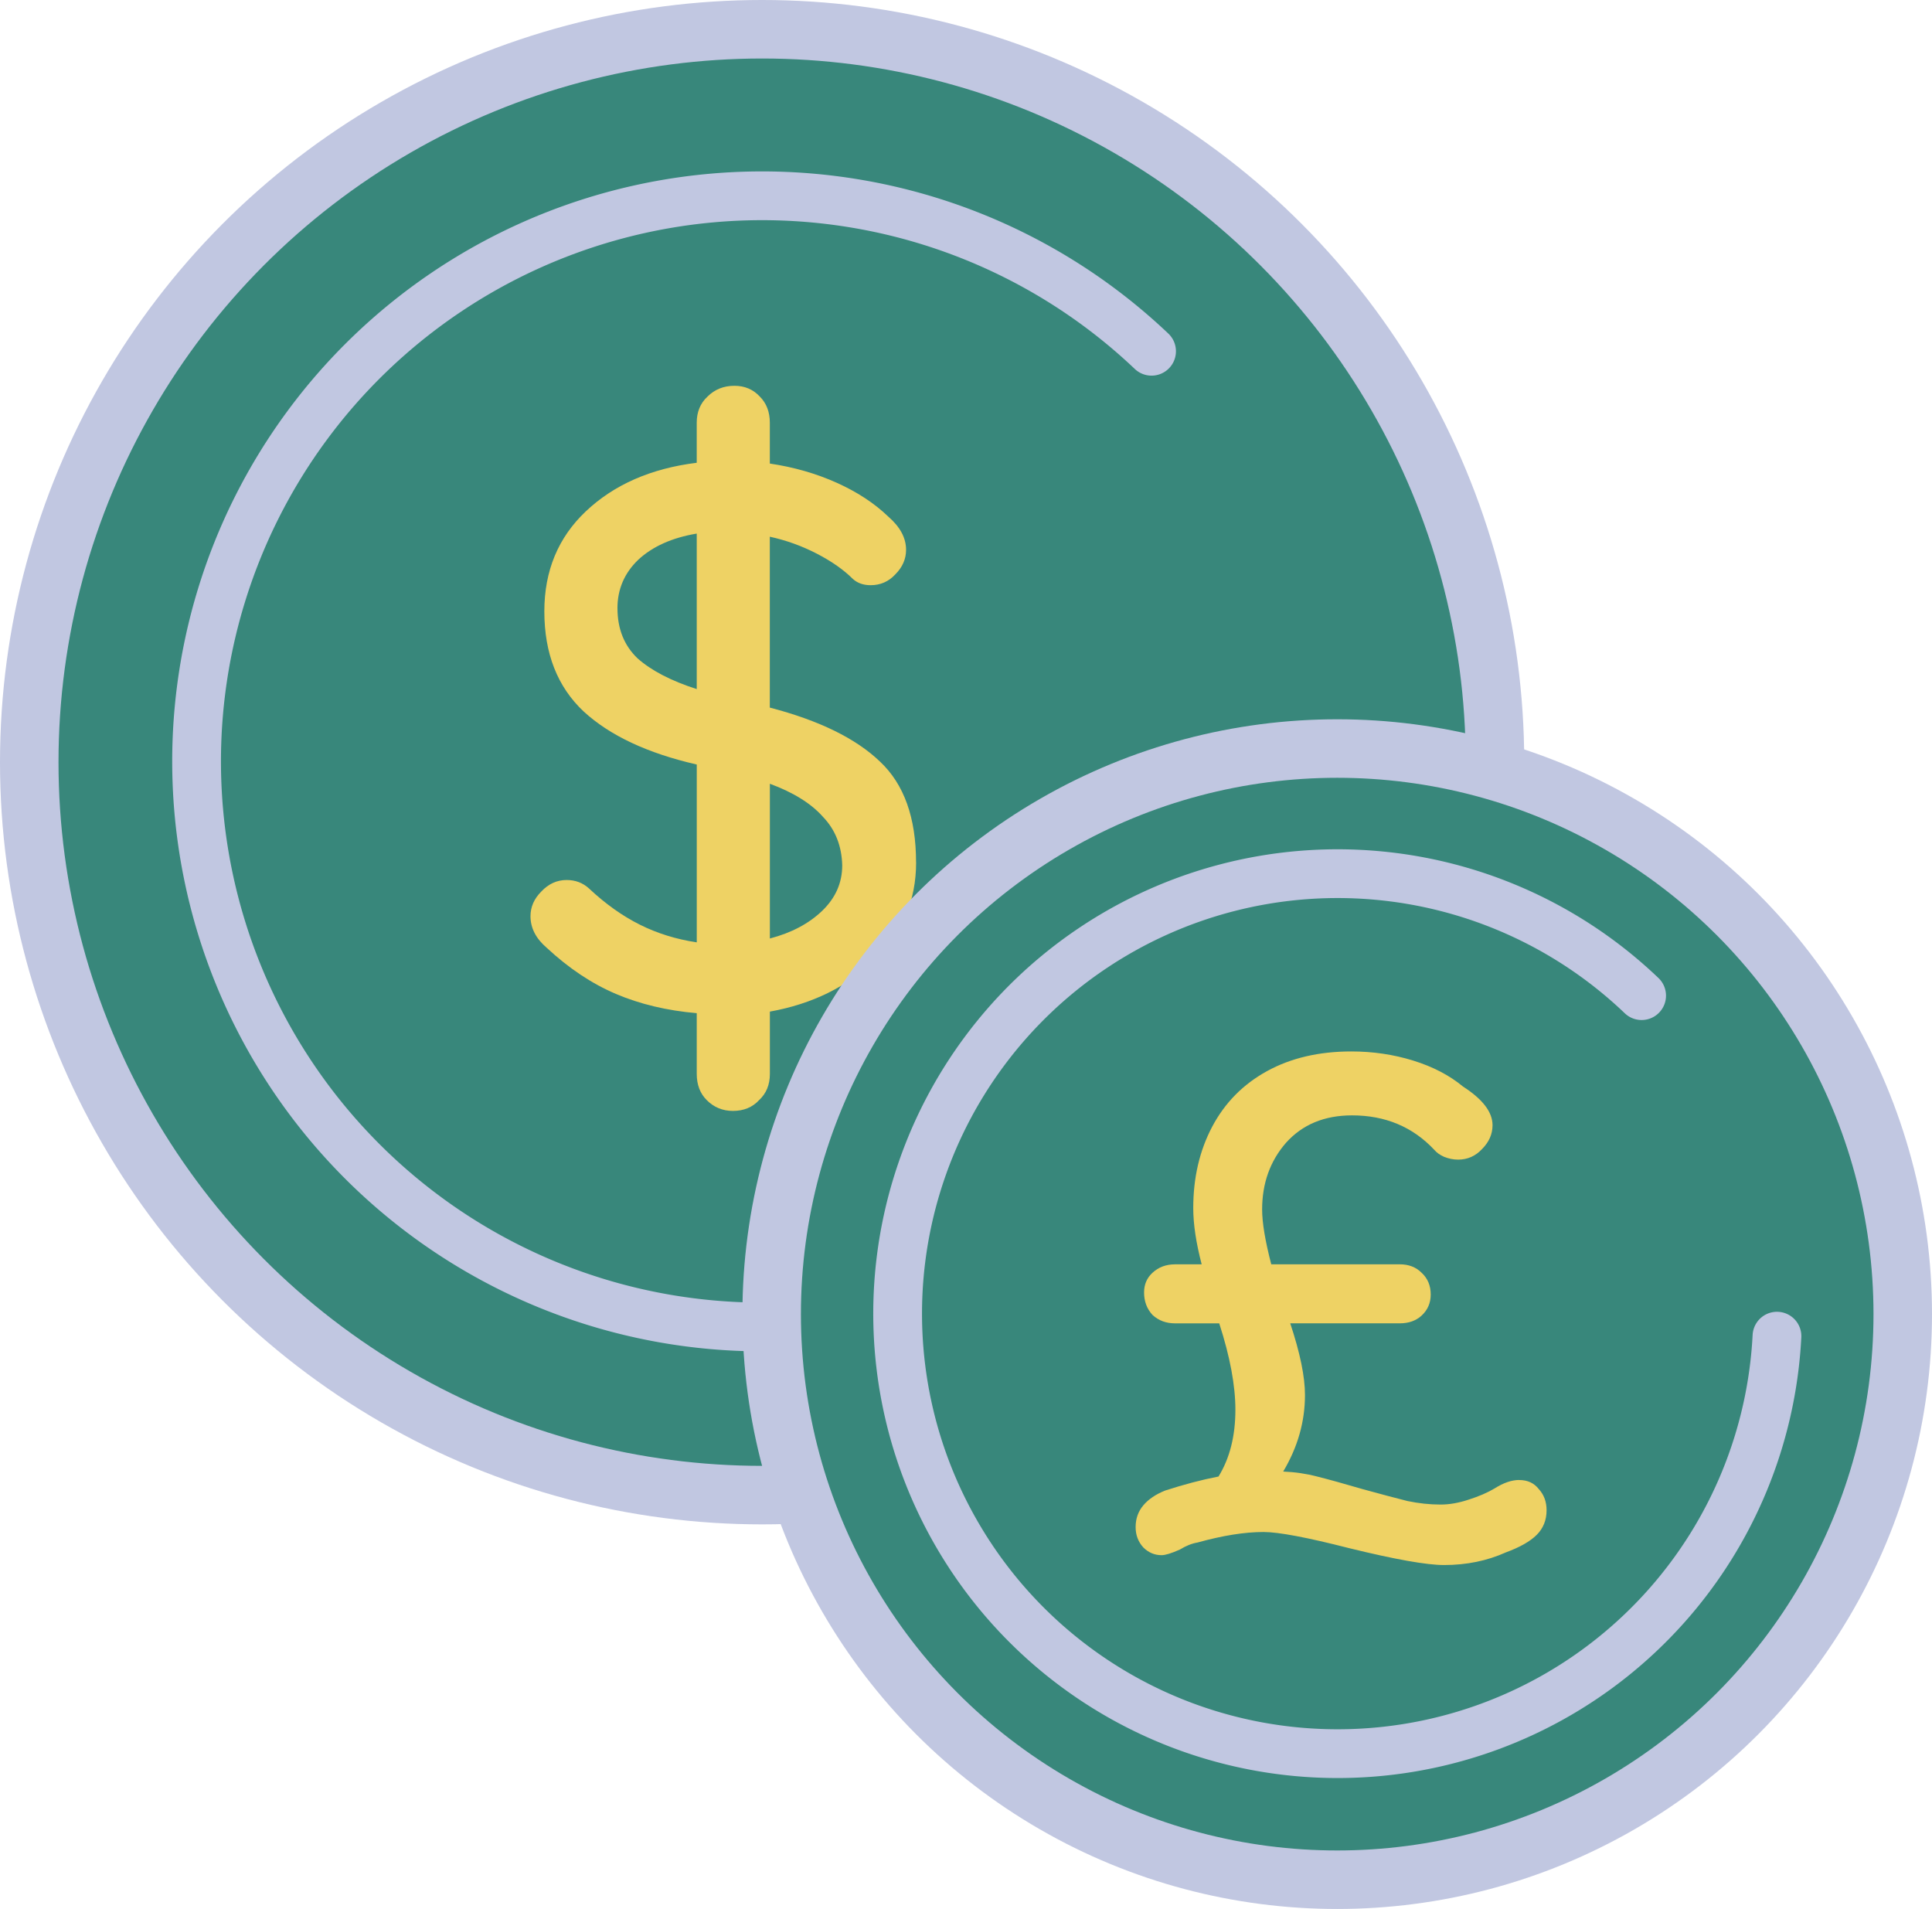
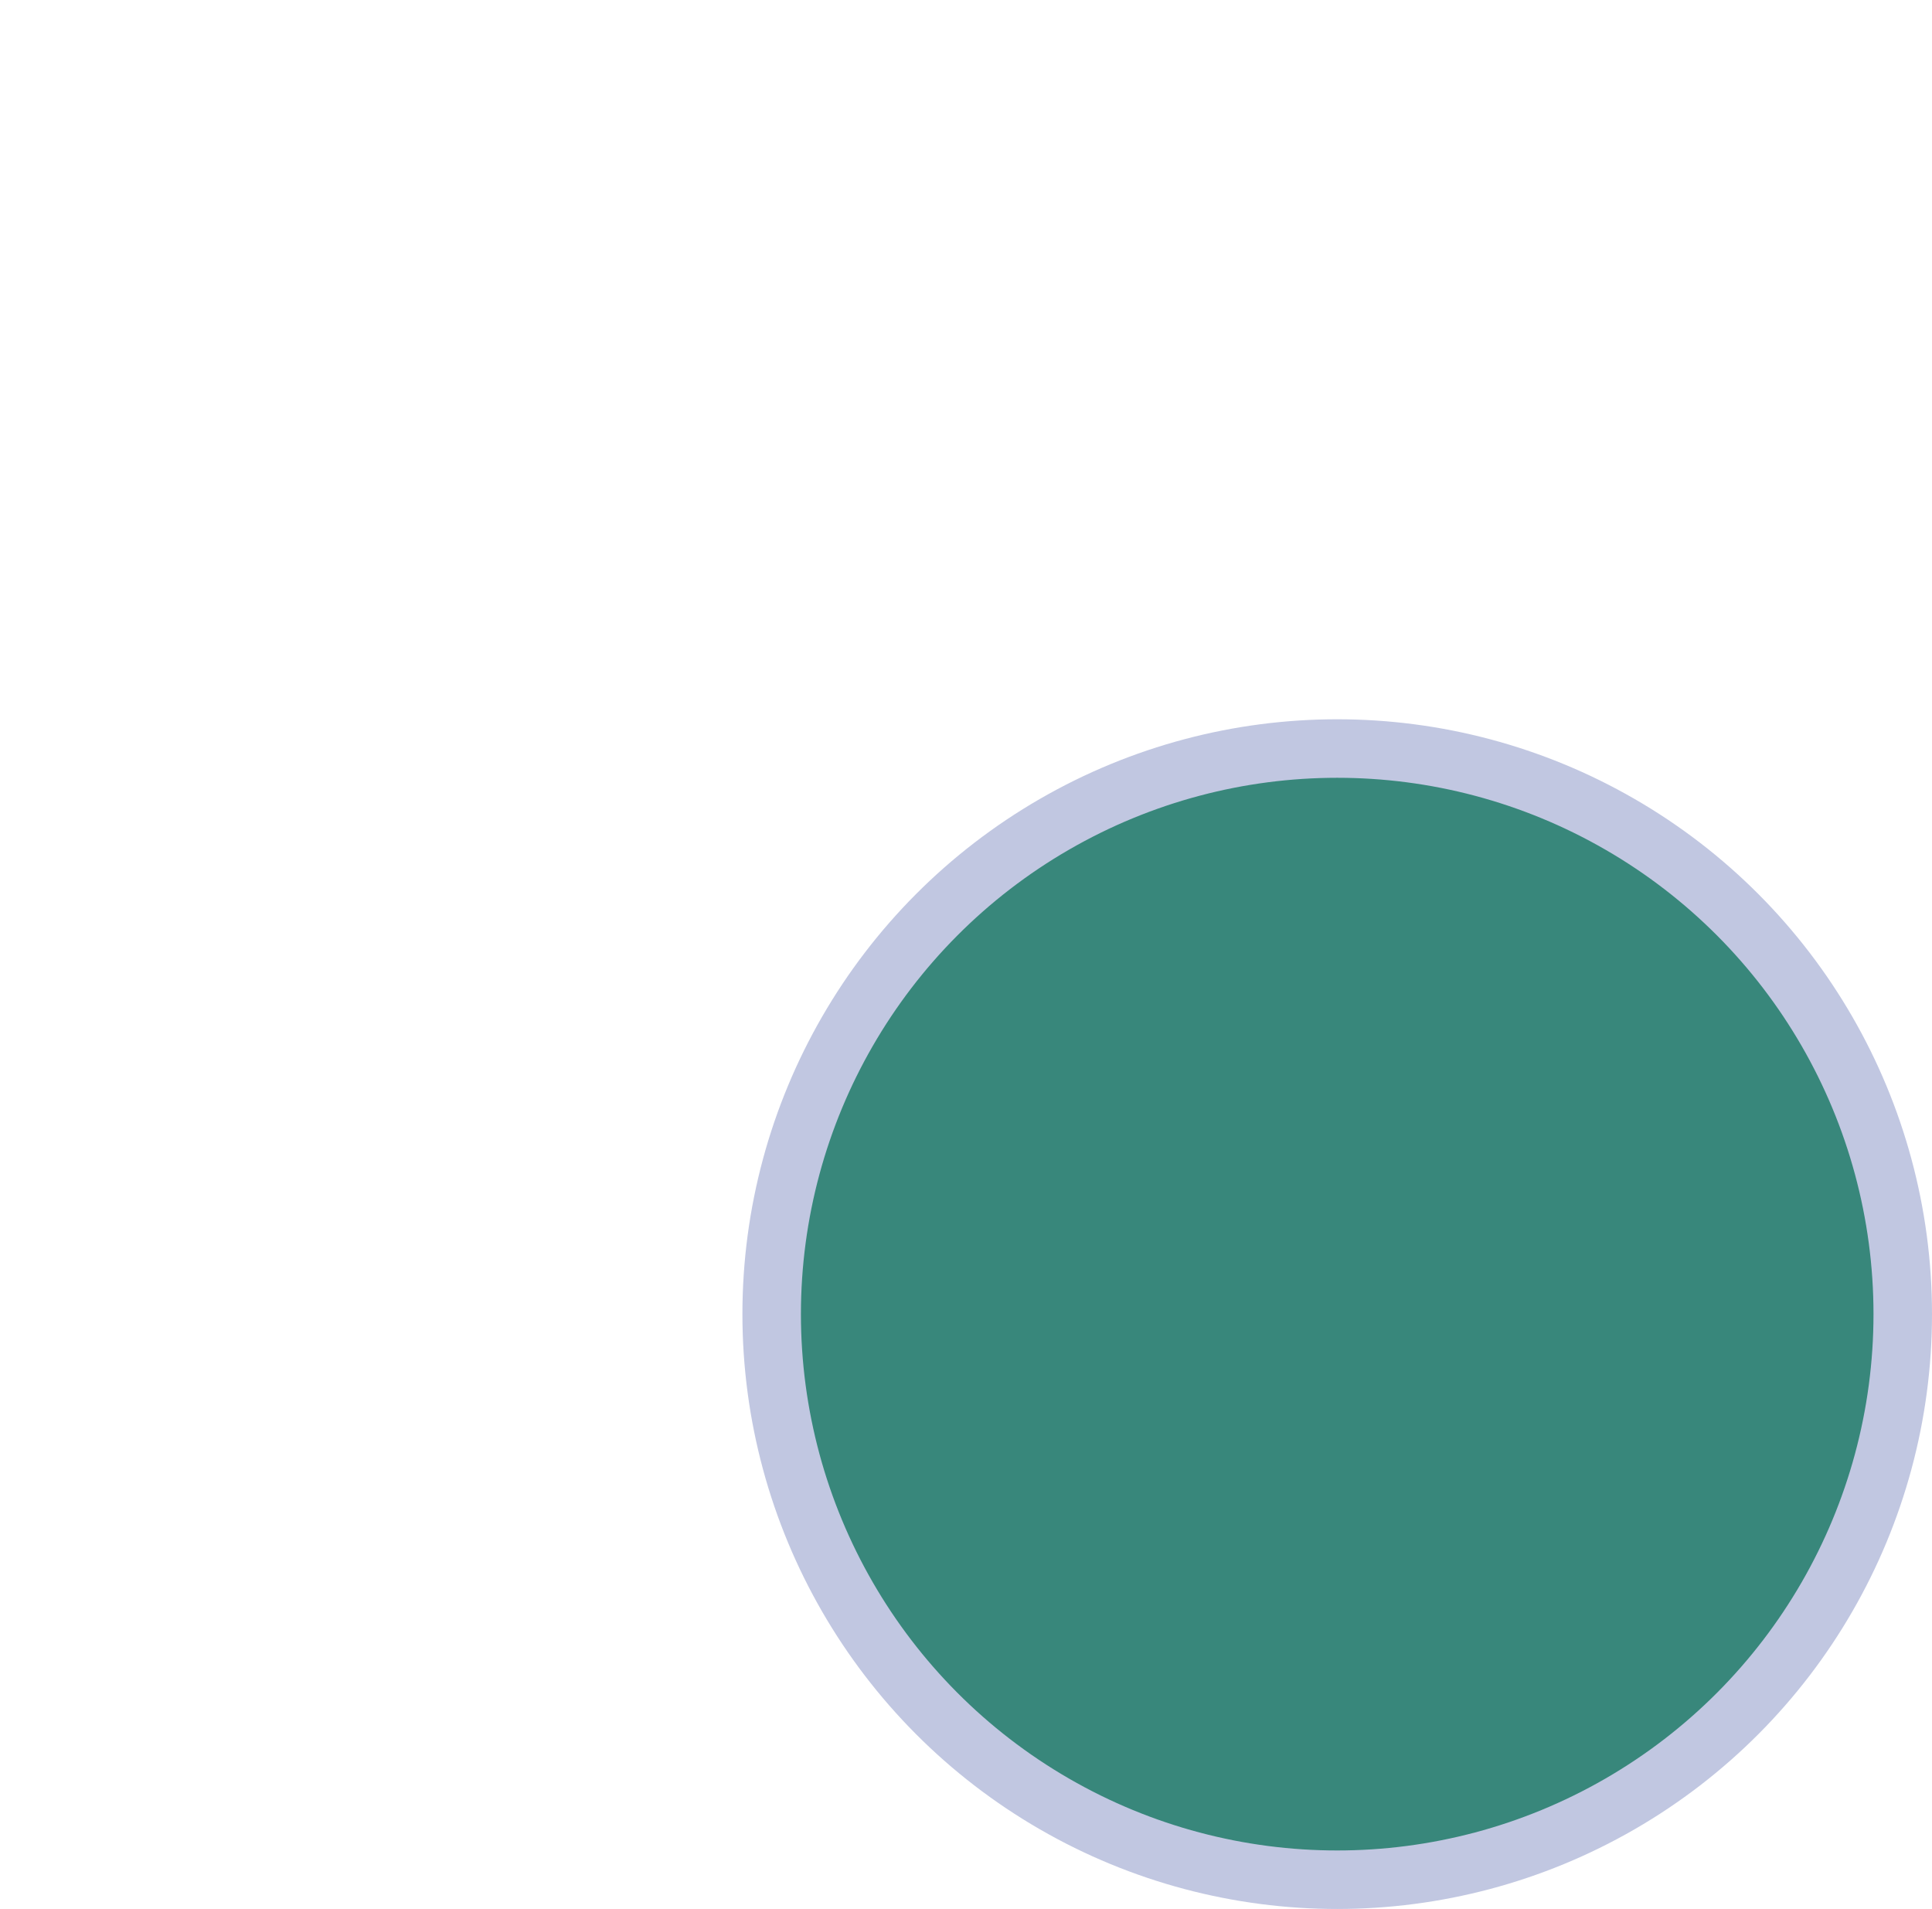
<svg xmlns="http://www.w3.org/2000/svg" xmlns:ns1="http://sodipodi.sourceforge.net/DTD/sodipodi-0.dtd" xmlns:ns2="http://www.inkscape.org/namespaces/inkscape" id="Layer_1" data-name="Layer 1" viewBox="0 0 99.07 97.88" version="1.1" ns1:docname="CROPPED_Arishi_IconsOurClients_02_Finance2.svg" width="99.07" height="97.88" ns2:version="1.2.2 (b0a8486541, 2022-12-01)">
  <ns1:namedview pagecolor="#ffffff" bordercolor="#666666" borderopacity="1" objecttolerance="10" gridtolerance="10" guidetolerance="10" ns2:pageopacity="0" ns2:pageshadow="2" ns2:window-width="1920" ns2:window-height="1057" id="namedview543" showgrid="false" ns2:zoom="5.7909601" ns2:cx="18.995123" ns2:cy="63.288296" ns2:window-x="1920" ns2:window-y="0" ns2:window-maximized="1" ns2:current-layer="Layer_1" ns2:showpageshadow="2" ns2:pagecheckerboard="0" ns2:deskcolor="#d1d1d1" />
  <defs id="defs504">
    <style id="style502">.cls-1{fill:#38877b;}.cls-1,.cls-2{stroke:#c1c7e1;}.cls-1,.cls-4{stroke-miterlimit:10;}.cls-1,.cls-3{stroke-width:3px;}.cls-2,.cls-3{fill:none;stroke-linecap:round;stroke-linejoin:round;}.cls-2{stroke-width:2.5px;}.cls-3,.cls-4{stroke:#eed264;}.cls-4{fill:#eed264;stroke-width:0.5px;}</style>
  </defs>
-   <circle class="cls-1" cx="39.08" cy="39.08" r="37.58" id="circle506" />
-   <path class="cls-2" d="m 68.05,40.37 a 29,29 0 1 1 -9,-22.36" id="path508" />
-   <path d="m 46.977,44.213 q 0,2.96 -2.131,5.012 -2.092,2.052 -5.368,2.644 v 3.197 q 0,0.829 -0.553,1.342 -0.513,0.553 -1.342,0.553 -0.789,0 -1.342,-0.553 -0.513,-0.513 -0.513,-1.342 V 51.949 Q 33.439,51.751 31.584,50.962 29.729,50.173 28.032,48.594 27.203,47.883 27.203,46.976 q 0,-0.71 0.553,-1.263 0.553,-0.592 1.302,-0.592 0.671,0 1.145,0.434 1.263,1.184 2.605,1.855 1.342,0.671 2.921,0.908 V 39.2 Q 31.939,38.332 29.926,36.477 q -2.013,-1.894 -2.013,-5.131 0,-3.118 2.131,-5.131 2.171,-2.052 5.683,-2.487 V 21.676 q 0,-0.829 0.553,-1.342 0.553,-0.553 1.381,-0.553 0.789,0 1.302,0.553 0.513,0.513 0.513,1.342 v 2.092 q 1.855,0.276 3.434,0.987 1.579,0.71 2.644,1.737 0.908,0.789 0.908,1.697 0,0.71 -0.553,1.263 -0.513,0.553 -1.263,0.553 -0.553,0 -0.908,-0.316 -0.71,-0.71 -1.855,-1.302 -1.145,-0.592 -2.408,-0.868 v 8.762 q 3.789,0.987 5.644,2.763 1.855,1.737 1.855,5.17 z M 31.663,31.188 q 0,1.579 1.026,2.565 1.066,0.947 3.039,1.579 v -7.973 q -1.894,0.316 -3,1.342 -1.066,1.026 -1.066,2.487 z m 7.815,16.932 q 1.658,-0.434 2.684,-1.421 1.026,-0.987 1.026,-2.329 -0.039,-1.5 -0.987,-2.487 -0.908,-1.026 -2.723,-1.697 z" style="font-size:192px;line-height:100%;font-family:'Quicksand Medium';-inkscape-font-specification:'Quicksand Medium, ';letter-spacing:0px;word-spacing:0px;white-space:pre;stroke-width:0.206px;fill:#eed264;fill-opacity:1" id="path1319" />
  <circle class="cls-1" cx="68.57" cy="67.38" r="29" id="circle524" />
-   <path class="cls-2" d="m 91.12,68.51 a 22.56,22.56 0 1 1 -6.94,-17.46" id="path526" />
-   <path d="m 77.901,75.886 q 0.648,0 1.009,0.468 0.396,0.432 0.396,1.081 0,0.756 -0.504,1.261 -0.504,0.504 -1.585,0.901 -1.441,0.648 -3.17,0.648 -1.333,0 -4.863,-0.865 -3.242,-0.829 -4.395,-0.829 -1.441,0 -3.386,0.54 -0.432,0.072 -0.901,0.36 -0.648,0.288 -0.937,0.288 -0.54,0 -0.937,-0.396 Q 58.233,78.911 58.233,78.299 q 0,-0.648 0.396,-1.117 0.396,-0.468 1.117,-0.756 1.441,-0.468 2.738,-0.72 0.865,-1.405 0.865,-3.422 0,-1.873 -0.829,-4.431 h -2.269 q -0.684,0 -1.153,-0.432 -0.432,-0.468 -0.432,-1.153 0,-0.612 0.432,-1.009 0.468,-0.432 1.153,-0.432 h 1.369 q -0.432,-1.657 -0.432,-2.882 0,-2.341 0.973,-4.179 0.973,-1.837 2.81,-2.846 1.837,-1.009 4.323,-1.009 1.657,0 3.17,0.468 1.513,0.468 2.558,1.333 1.513,0.973 1.513,1.981 0,0.684 -0.54,1.225 -0.504,0.54 -1.225,0.54 -0.36,0 -0.72,-0.144 -0.324,-0.144 -0.504,-0.36 -1.657,-1.765 -4.215,-1.765 -2.125,0 -3.386,1.405 -1.225,1.405 -1.225,3.422 0,1.009 0.468,2.81 h 6.592 q 0.684,0 1.117,0.432 0.468,0.432 0.468,1.117 0,0.648 -0.468,1.081 -0.432,0.396 -1.117,0.396 h -5.619 q 0.756,2.269 0.756,3.674 0,2.053 -1.117,3.926 0.901,0.036 1.729,0.252 0.865,0.216 2.341,0.648 1.441,0.396 2.305,0.612 0.865,0.18 1.693,0.18 0.684,0 1.441,-0.252 0.792,-0.252 1.333,-0.576 0.684,-0.432 1.261,-0.432 z" style="font-size:192px;line-height:100%;font-family:'Quicksand Medium';-inkscape-font-specification:'Quicksand Medium, ';letter-spacing:0px;word-spacing:0px;white-space:pre;fill:#eed264;fill-opacity:1;stroke-width:0.188px" id="path1317" />
</svg>